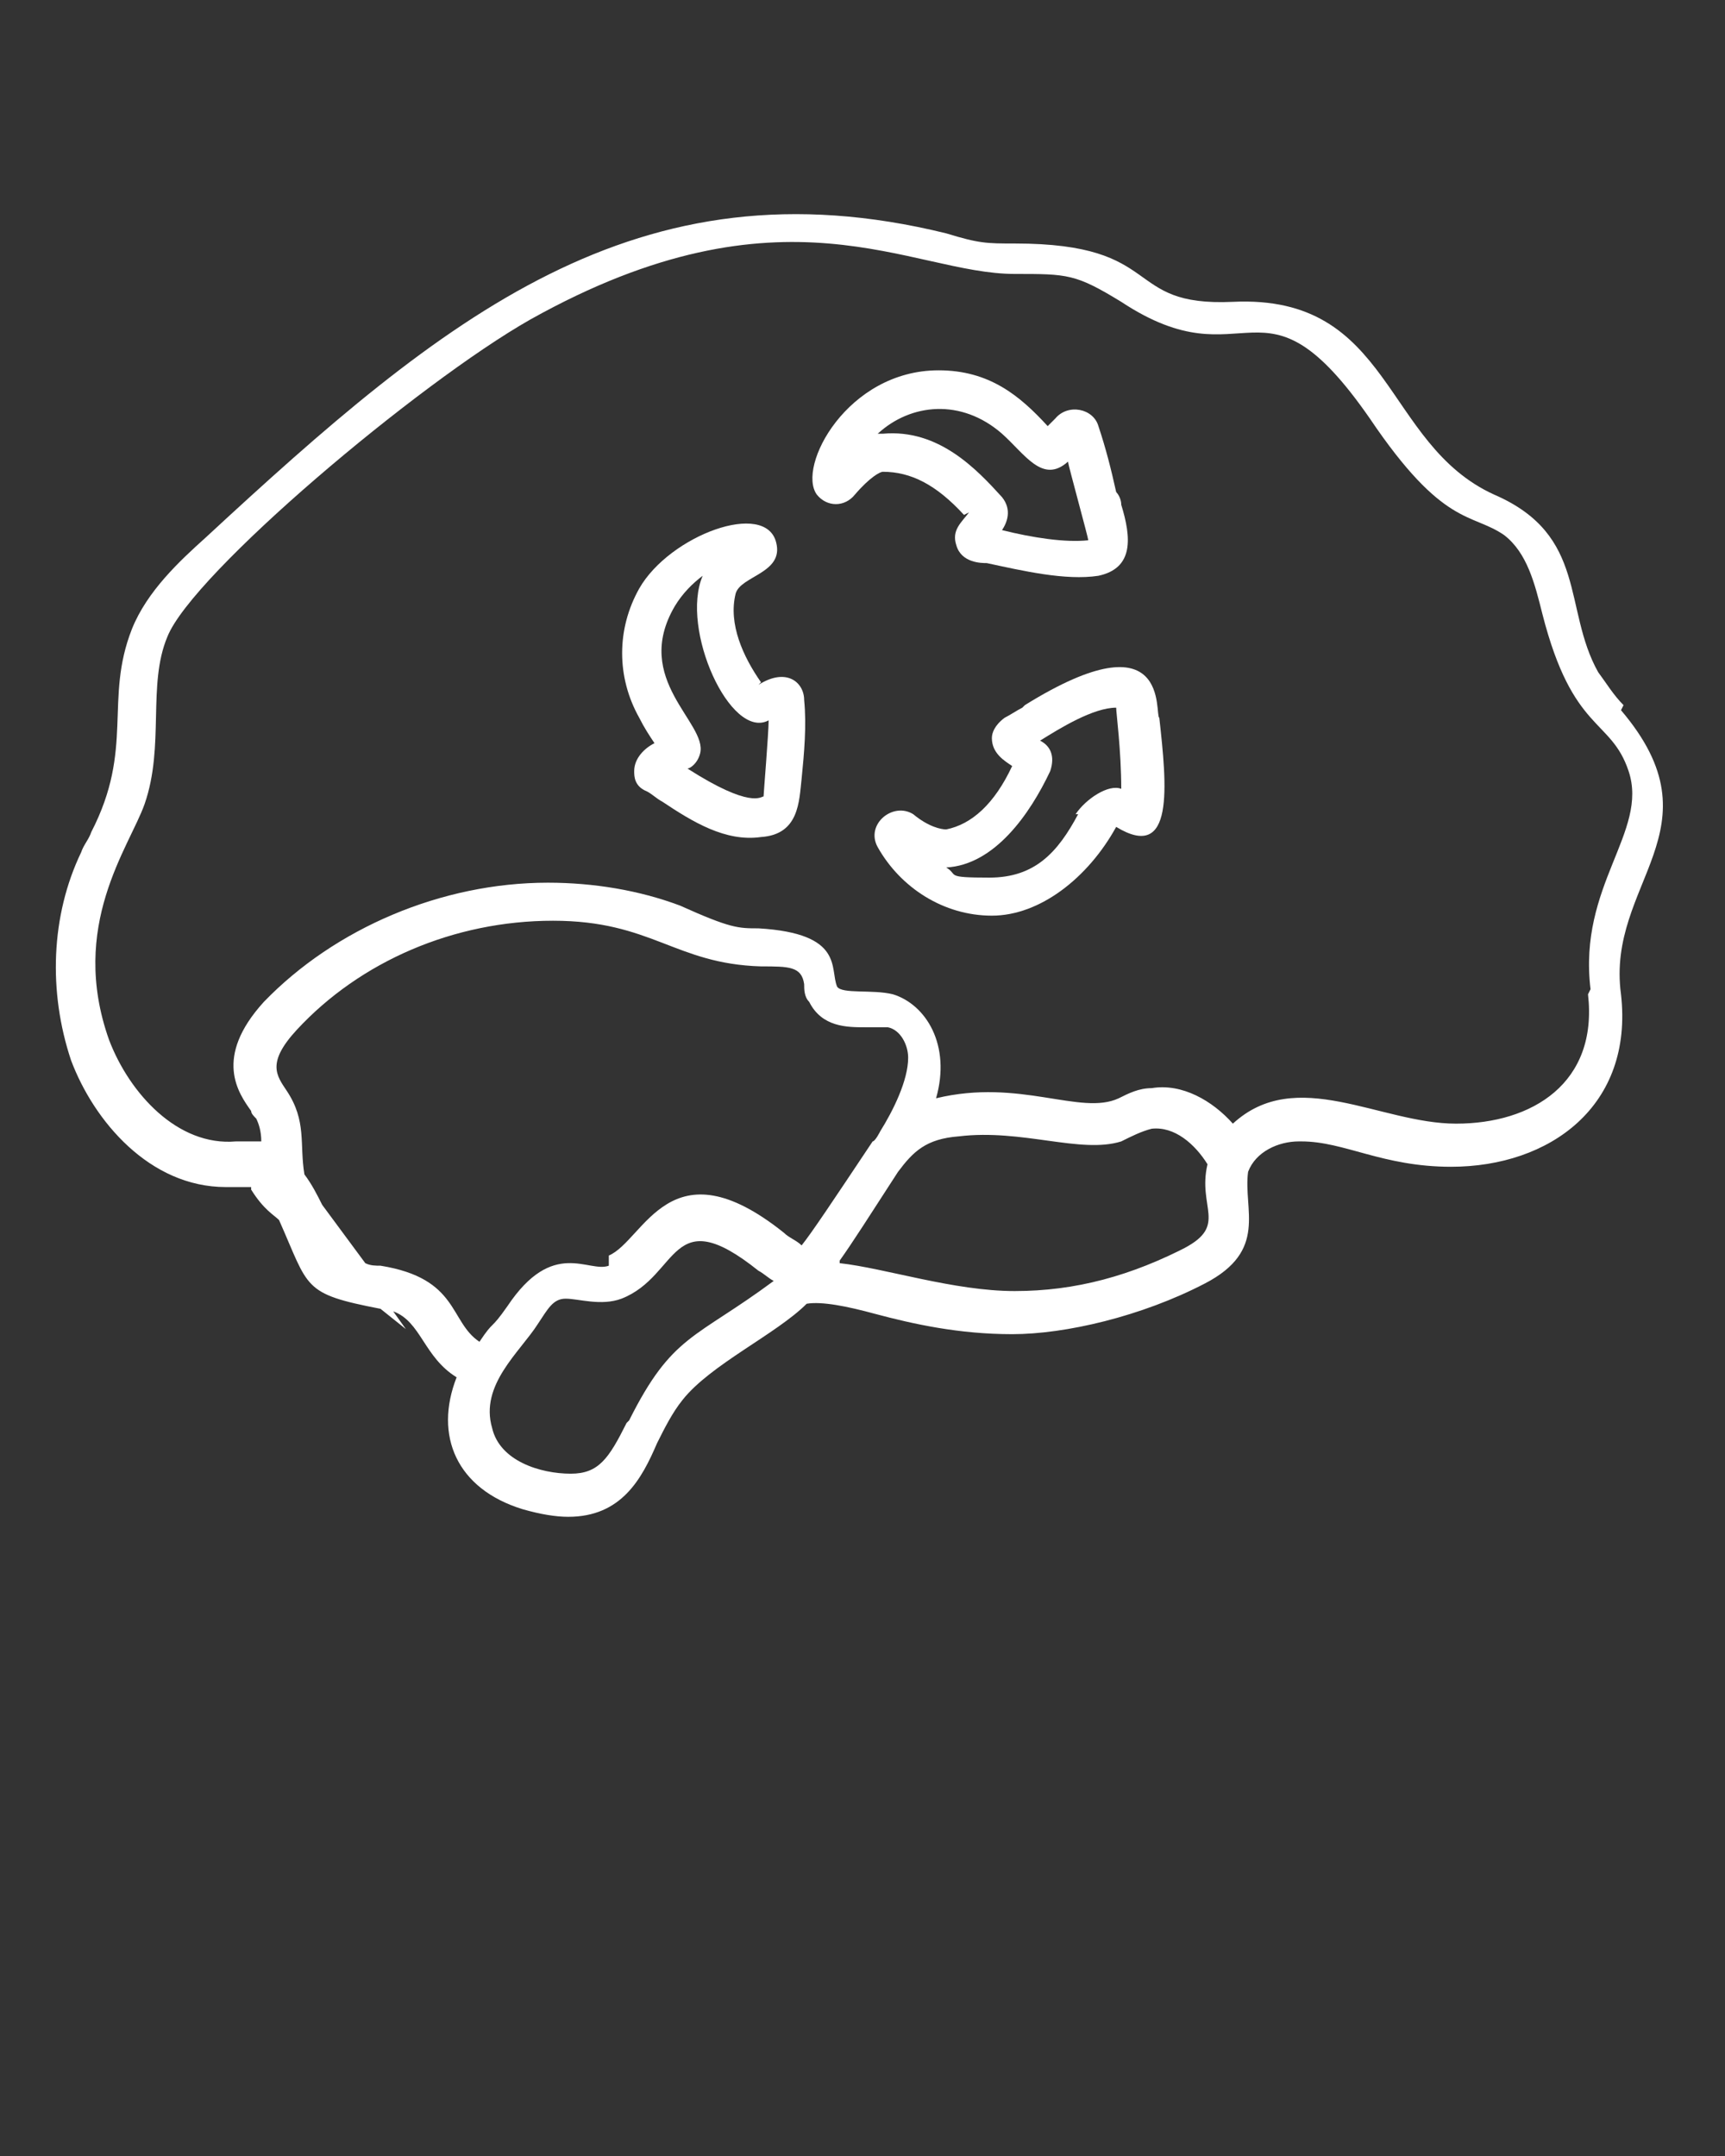
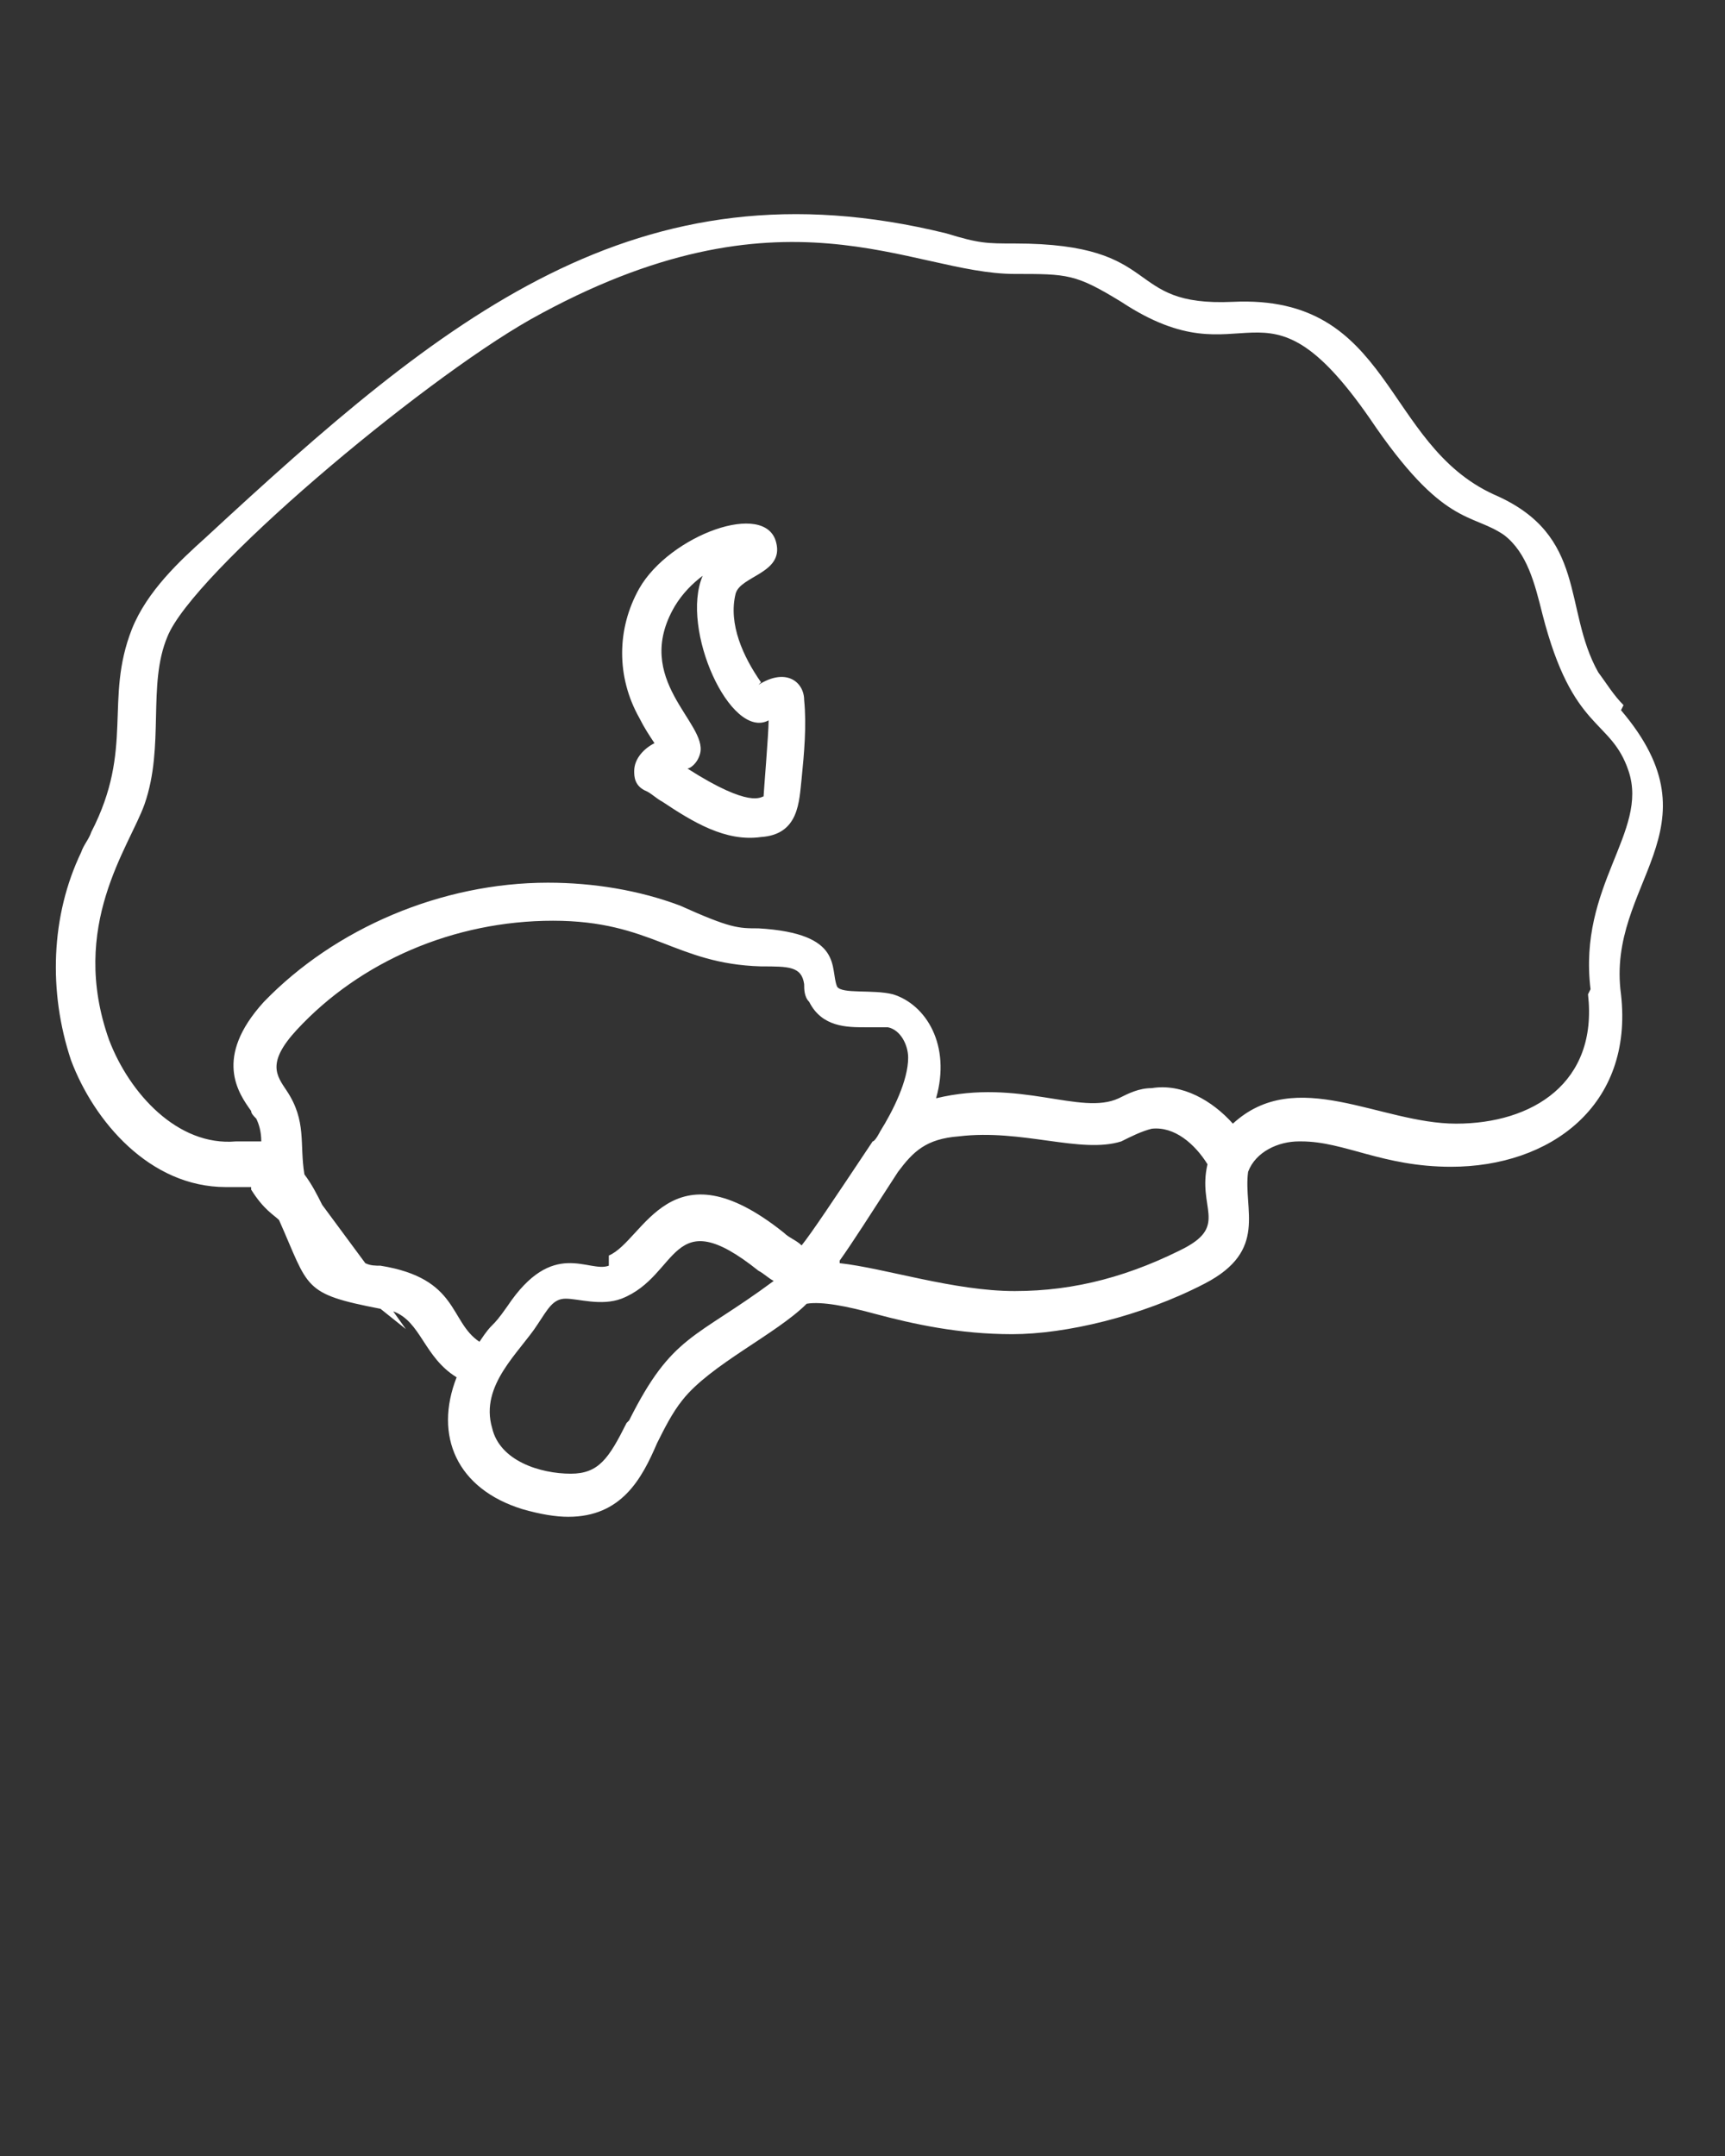
<svg xmlns="http://www.w3.org/2000/svg" id="Layer_1" version="1.1" viewBox="0 0 68 85">
  <rect x="0" y="0" width="68" height="85" fill="#333333" stroke="none" />
  <defs>
    <style>
      .st0 {
        fill: #fff;
      }
    </style>
  </defs>
  <path class="st0" d="M64,27.8c-.4-.4-.7-.9-1-1.3-1.4-2.5-.4-5.4-4.1-7-4.4-2-4-7.9-10.3-7.6-4.4.2-2.6-2.3-8.6-2.3-1.1,0-1.4,0-2.7-.4-12.2-3-19.8,3.3-29.2,12-1,.9-2.3,2.1-2.9,3.6-1.1,2.8.1,4.7-1.6,8-.1.3-.3.5-.4.8-1.2,2.5-1.3,5.5-.4,8.2.9,2.4,3.1,5,6.1,5,.4,0,.7,0,.9,0,0,0,.1,0,.1,0,0,0,0,0,0,.1.5.8.9,1,1.1,1.2,1.2,2.7.9,2.9,4,3.5l1,.8-.5-.7c1.1.4,1.2,1.8,2.5,2.6-.9,2.3,0,4.4,2.6,5.2.7.2,1.3.3,1.8.3h0c2.1,0,2.9-1.5,3.5-2.9.3-.6.6-1.2,1-1.7,1.1-1.4,3.7-2.6,4.9-3.8.6-.1,1.6.1,2.7.4,1.5.4,3.3.8,5.4.8s5.1-.7,7.6-2c2.5-1.3,1.5-2.9,1.7-4.4h0c.3-.8,1.2-1.2,2-1.2h.1c1.7,0,3.2,1,5.9,1,3.9,0,7.2-2.4,6.7-6.8-.6-4.4,4-6.5,0-11.2ZM24.7,56.1c-.7,1.4-1.1,2-2.2,2h0c-1.2,0-2.8-.5-3.1-1.8-.5-1.7,1.1-3,1.8-4.1.4-.6.6-1,1.1-1s1.4.3,2.2,0c2.3-.9,1.9-3.9,5.4-1.1.2.1.4.3.6.4-3.1,2.3-4,2.1-5.7,5.5ZM24,49.9c-.8.3-2.2-1.1-4,1.6-.7,1-.5.5-1.1,1.4-1.2-.8-.8-2.5-3.9-3-.2,0-.4,0-.6-.1l-1.7-2.3c-.2-.4-.4-.8-.7-1.2-.2-1.2.1-2.1-.7-3.3-.4-.6-.8-1.1.4-2.4,2.5-2.7,6.2-4.3,10.1-4.3s4.8,1.7,8.2,1.8c1.1,0,1.6,0,1.7.7,0,.2,0,.5.2.7.5,1,1.5,1,2.2,1,.3,0,.6,0,.9,0,.5.1.8.7.8,1.2,0,.9-.6,2.1-1.1,2.9,0,0-.2.4-.3.4-1.6,2.4-2.4,3.6-2.8,4.1-.2-.2-.5-.3-.7-.5-4.5-3.6-5.5.3-6.9.9ZM46.9,49.1c-2.3,1.2-4.5,1.8-6.9,1.8s-5.1-.9-6.9-1.1h0c0-.1,0-.1,0-.1.5-.7,1.2-1.8,2.3-3.5h0c.6-.8,1.1-1.3,2.4-1.4,2.5-.3,4.8.7,6.4.2.4-.2.8-.4,1.2-.5.9-.1,1.7.6,2.2,1.4-.4,1.7.8,2.4-.9,3.3ZM62.6,39.2c.4,3.5-2.2,5.1-5.2,5.1s-6.3-2.3-8.8,0c-.8-.9-2-1.6-3.2-1.4-.5,0-.9.2-1.3.4-1.5.7-3.9-.8-7.2,0,.6-2.1-.4-3.7-1.7-4.1-.8-.2-2,0-2.2-.3-.3-.7.3-2.1-3.1-2.3-.8,0-1.1,0-3.1-.9-1.6-.6-3.4-.9-5.2-.9-4.2,0-8.4,1.8-11.2,4.7-2,2.2-1,3.6-.5,4.3,0,.1.1.2.2.3.1.2.2.5.2.9-.3,0-.6,0-1,0-2.3.2-4.2-1.9-5-4-1.6-4.5.8-7.6,1.4-9.3.8-2.3.1-4.7.9-6.6,1-2.5,9.9-10,14.3-12.5,10-5.6,15-1.8,19.1-1.8,2.1,0,2.4,0,4.2,1.1,5,3.3,5.5-1.6,9.8,4.6,2.9,4.3,4,3.7,5.3,4.6.9.7,1.2,1.9,1.5,3.1,1.2,4.7,2.7,4.1,3.4,6.2.8,2.4-2,4.5-1.5,8.6Z" />
-   <path class="st0" d="M38.2,20.2c-.3.4-.7.7-.5,1.3.2.7,1,.7,1.2.7,1.4.3,3.1.7,4.4.5,1.4-.3,1.3-1.5.9-2.8,0-.2-.1-.4-.2-.5-.2-.9-.4-1.7-.7-2.6-.2-.7-1.2-.9-1.7-.3-.1.1-.2.2-.3.3-1.1-1.2-2.3-2.2-4.3-2.2-3.6,0-5.6,3.8-4.8,4.9.4.5,1.1.5,1.5,0,.6-.7,1-.9,1.1-.9,1.1,0,2.1.5,3.2,1.7ZM34.6,17.1c1.3-1.2,3.3-1.4,4.9,0,.9.8,1.6,2,2.6,1.1,0,.1.8,3,.8,3.1-.9.1-2.2-.1-3.4-.4.2-.3.4-.8,0-1.3-1-1.1-2.5-2.7-4.7-2.5,0,0-.2,0-.3,0Z" />
-   <path class="st0" d="M40.3,27.9c-.2.1-.5.3-.7.4-.4.3-.5.6-.5.8,0,.6.5.9.8,1.1,0,0,0,0,0,0-.7,1.5-1.6,2.3-2.6,2.5-.2,0-.7-.1-1.3-.6-.8-.5-1.9.4-1.4,1.3.9,1.6,2.6,2.7,4.5,2.7s3.8-1.5,4.9-3.5c2.3,1.4,2-1.6,1.7-4.3-.2-.1.5-4.1-5.3-.5ZM42.5,32.1c-.8,1.5-1.7,2.5-3.5,2.5s-1.2-.1-1.7-.4c1.9-.1,3.3-2.1,4.1-3.8.2-.6,0-1-.4-1.2,0,0,0,0,0,0,.8-.5,2.1-1.3,3-1.3,0,.2.2,1.7.2,3.2-.5-.2-1.4.4-1.8,1Z" />
  <path class="st0" d="M30,26.9c-.7-1-1.3-2.3-1-3.5.2-.7,1.9-.8,1.6-2-.4-1.7-4.2-.3-5.4,1.8-.9,1.6-.9,3.5,0,5.1.2.4.4.7.6,1,0,0,0,0,0,0-.4.2-.8.6-.8,1.1,0,.2,0,.6.5.8.2.1.4.3.6.4,1.2.8,2.5,1.6,3.9,1.4,1.5-.1,1.5-1.4,1.6-2.3.1-1,.2-2.1.1-3.1,0-.7-.7-1.3-1.8-.6ZM30.1,31.4c-.1,0-.5.5-3-1.1.1,0,.4-.2.5-.6.3-1.2-2.7-2.9-1-5.8.3-.5.7-.9,1.1-1.2-.9,2.1,1.1,6.5,2.6,5.7,0,.5-.2,2.9-.2,3Z" />
</svg>